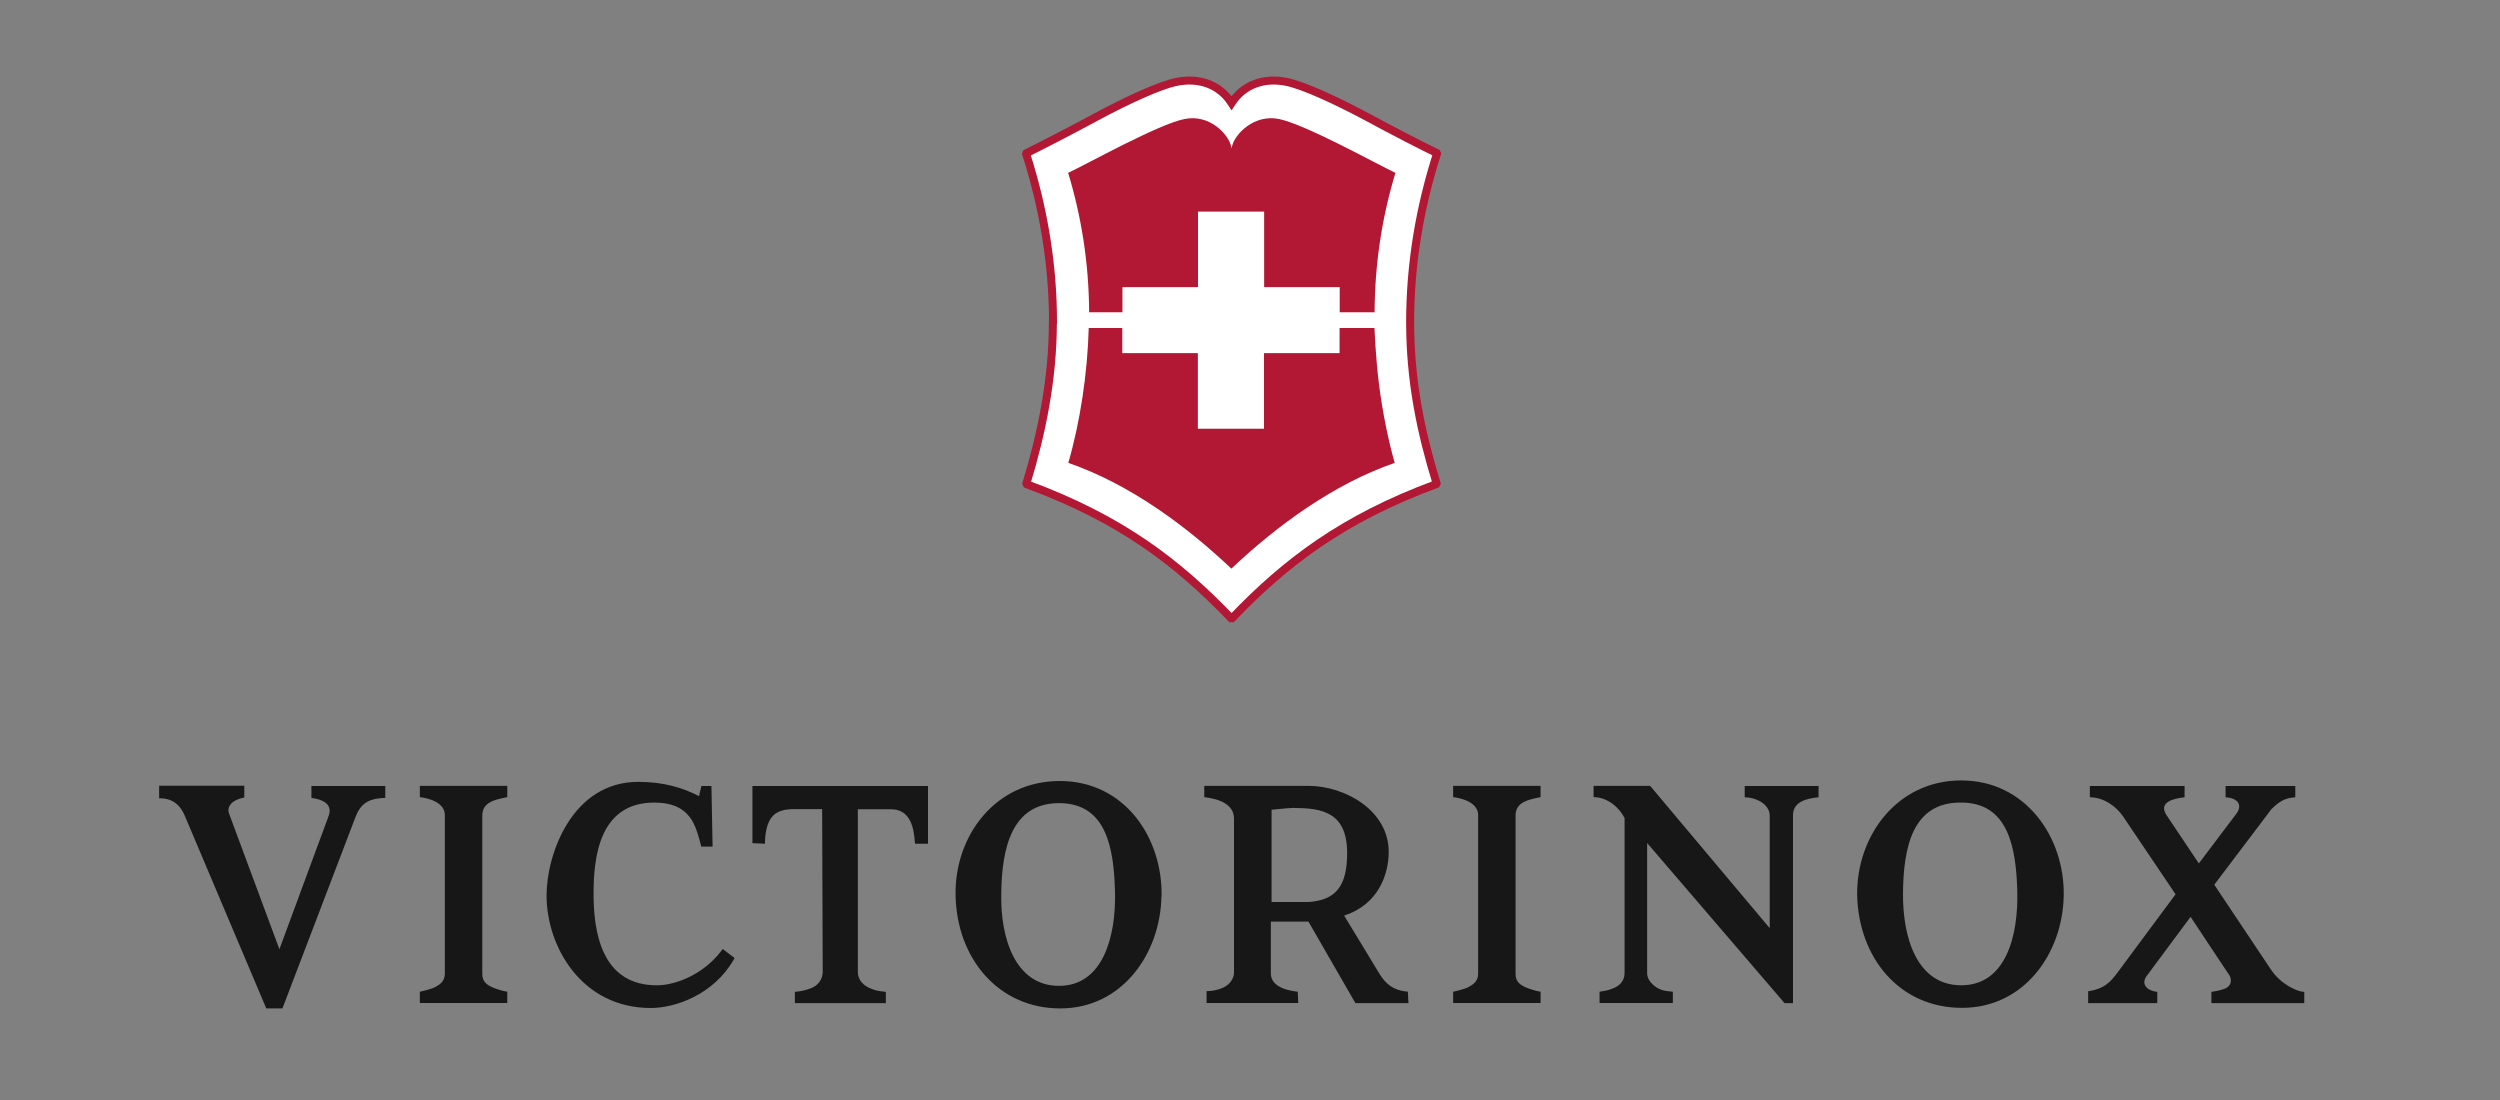
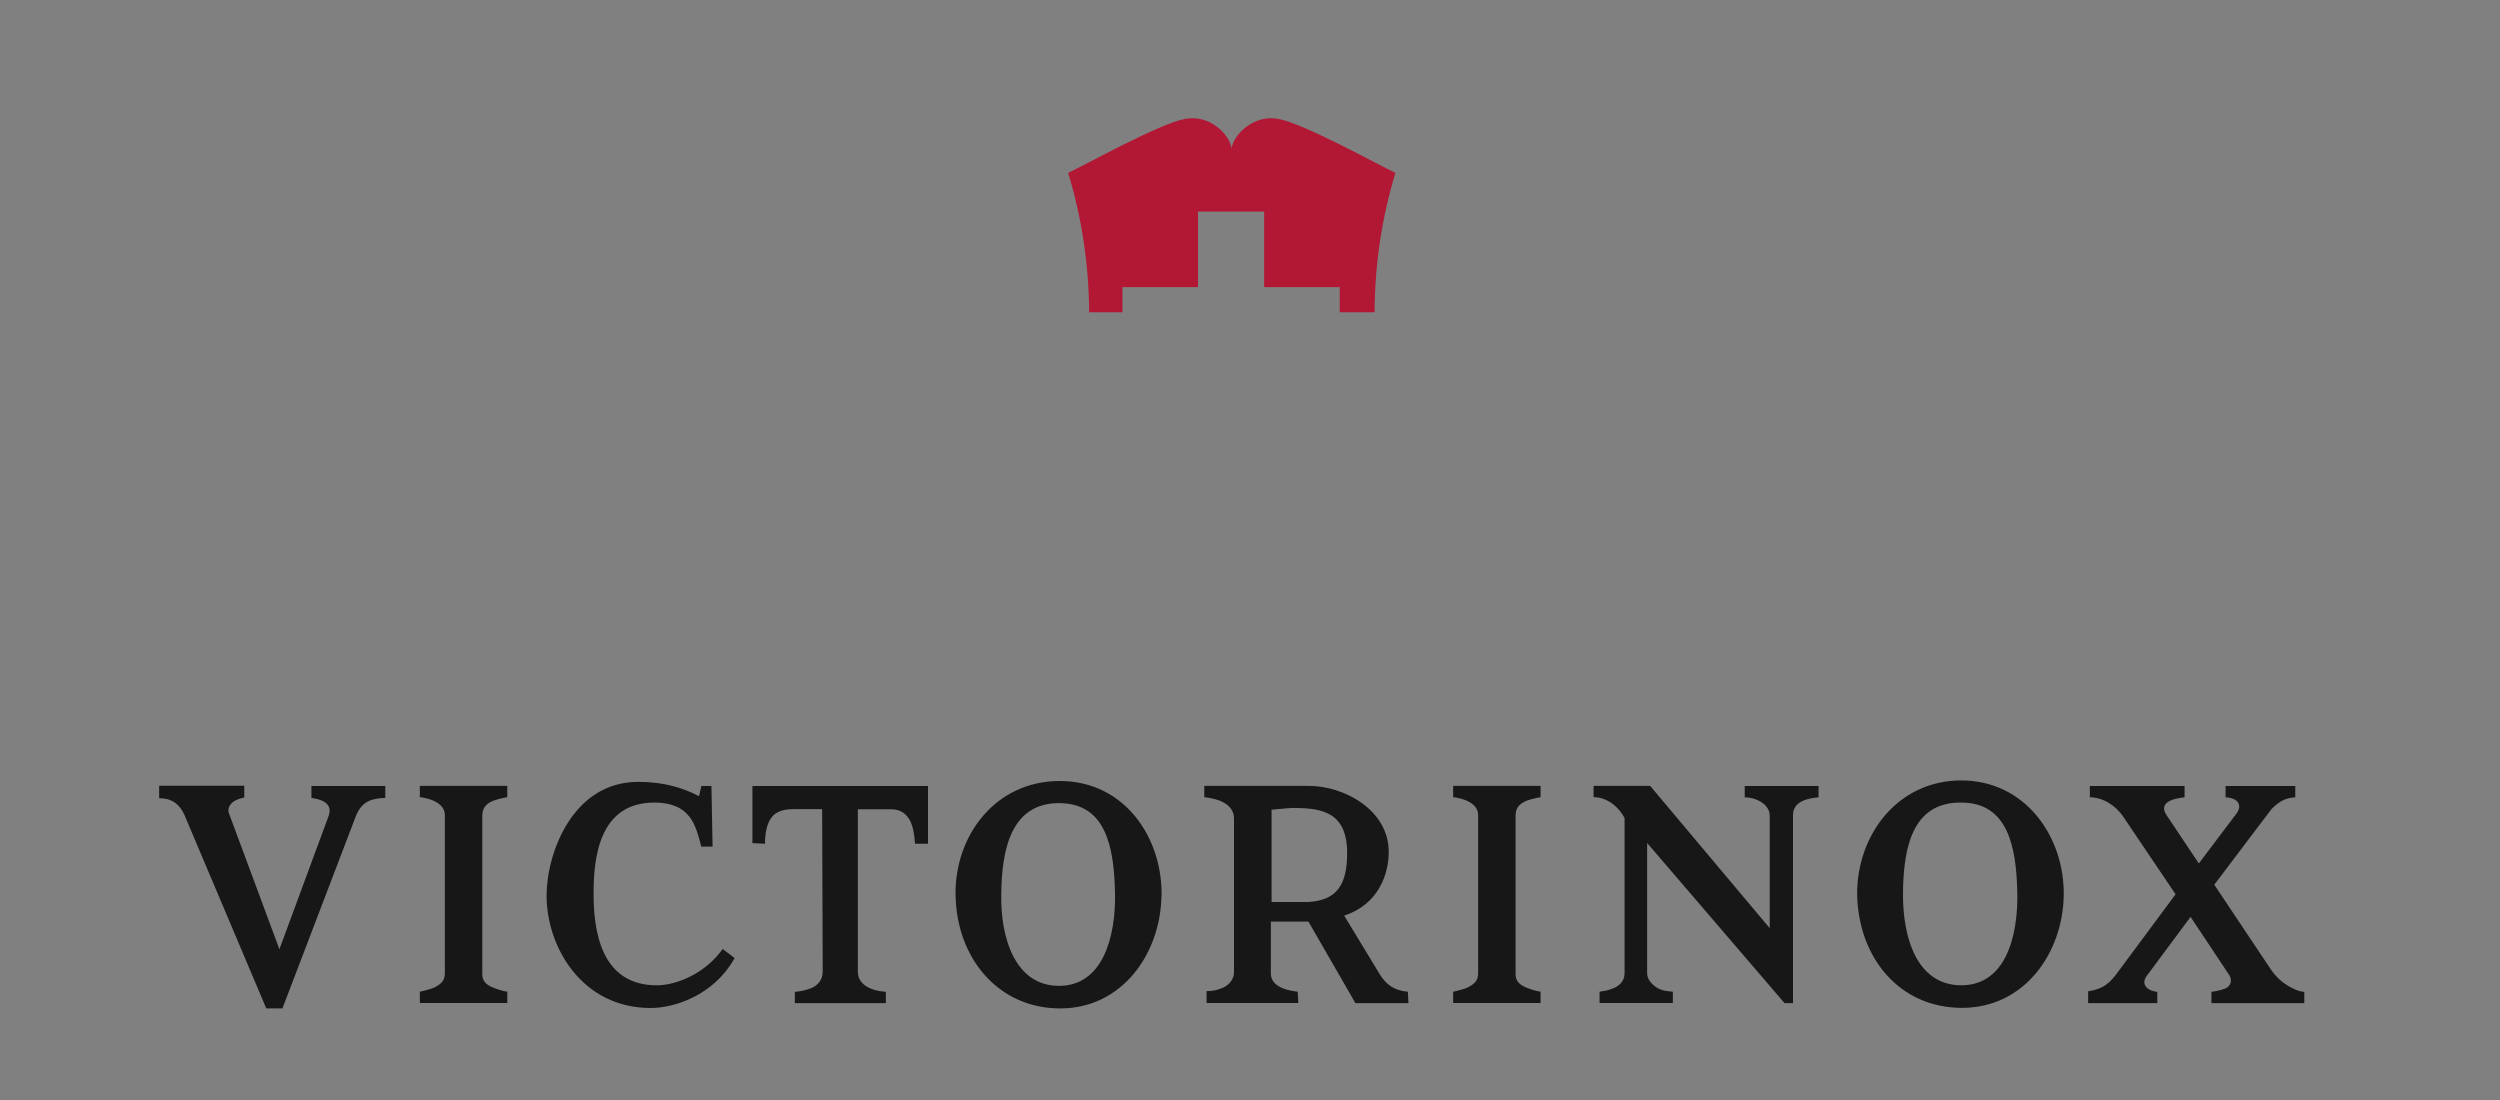
<svg xmlns="http://www.w3.org/2000/svg" id="Ebene_1" data-name="Ebene 1" viewBox="0 0 175 77.02">
  <rect x="0" y="0" width="175" height="77.02" fill="#808080" stroke="none" />
  <defs>
    <style>
      .cls-1, .cls-2 {
        fill: none;
      }

      .cls-2 {
        stroke: #b21734;
        stroke-miterlimit: 3.86;
        stroke-width: .56px;
      }

      .cls-3 {
        fill: #181717;
      }

      .cls-4 {
        fill: #fff;
      }

      .cls-5 {
        fill: #b21734;
      }

      .cls-6 {
        clip-path: url(#clippath);
      }
    </style>
    <clipPath id="clippath">
      <polygon class="cls-1" points="8.08 0 165.18 0 166.05 72.91 8.95 72.91 8.08 0" />
    </clipPath>
  </defs>
  <g class="cls-6">
    <g>
      <path class="cls-3" d="M155,61.93l3.92,5.87c.38.58.83.96,1.25,1.21.21.13.75.42,1.13.42v.79h-6.5v-.79s.63-.08,1-.25c.38-.17.5-.63.17-1.04l-2.63-3.96-3,4.04c-.54.63-.09,1.13.67,1.21v.79h-4.84v-.83c1.13-.17,1.54-.63,2.04-1.29l4.08-5.5-3.62-5.37c-.58-.88-1.5-1.42-2.38-1.42v-.79h6.63v.79c-.75.08-1.83.33-1.29,1.21l2.29,3.42,2.58-3.42c.54-.67.13-1.17-.71-1.21v-.79h4.88v.79c-.79.04-1.21.38-1.67.83l-4,5.29h0ZM133.21,62.47c-.04,3.13.96,6.5,4.08,6.5s4-3.46,3.92-6.58c-.08-3.04-.62-6.21-3.92-6.21-3.46-.04-4.04,3.21-4.08,6.29M144.46,62.72c-.08,4-2.75,7.83-7.12,7.83s-7.25-3.5-7.34-7.92c-.04-4.13,2.8-8,7.29-8s7.25,3.96,7.17,8.08M125.5,70.22h-.58l-9.62-11.21v9.12c0,.38.25.71.67,1,.42.25.75.25,1.13.29v.79h-5.13v-.79c.25-.04.58-.08.88-.21.5-.17.87-.54.87-1.08v-10.87c-.38-.75-1.21-1.46-2.17-1.46v-.79h3.96l8.37,9.96v-7.87c0-.83-1-1.29-1.75-1.29v-.79h5.17v.79c-.87.08-1.79.33-1.79,1.25v13.16h0ZM106.09,68.17c0,.5.25.75.75.96.29.12.71.25,1,.29v.79h-6.12v-.79c.21-.04.88-.21,1.08-.33.38-.21.67-.42.67-.96v-11.08c0-.83-1.04-1.17-1.75-1.25v-.79h6.12v.79c-.83.17-1.75.33-1.75,1.29v11.08h0ZM90.59,56.55c-.13,0-.71.04-1.58.13v6.46h2.58c1.92-.12,2.71-1.12,2.71-3.42,0-2.83-1.71-3.16-3.71-3.16M98.59,70.22h-3.71l-3.29-5.71h-2.63v3.62c0,.58.42,1.12,1.88,1.29l.04.79h-6.42v-.83c.42,0,.79-.08,1.17-.25.38-.17.75-.58.75-1.04v-10.79c0-1-1.04-1.38-2.08-1.5v-.79h7.29c2.54,0,5.62,1.71,5.62,4.62,0,1.5-.67,3.67-3.12,4.46l2.5,4.12c.42.67.96,1.13,1.96,1.21l.04.79h0ZM70.09,62.51c-.08,3.12.96,6.5,4.04,6.5s4-3.46,3.92-6.58c-.08-3.04-.58-6.21-3.92-6.21s-4,3.21-4.04,6.29M81.3,62.76c-.08,4-2.75,7.83-7.08,7.83s-7.25-3.5-7.33-7.92c-.08-4.12,2.75-8,7.29-8s7.21,3.96,7.13,8.08M60.05,56.63v11.42c0,.54.38.96.96,1.17.29.13.63.17,1,.21v.79h-6.37v-.79c.38-.04.67-.08,1.12-.25.46-.17.83-.58.83-1.17l-.04-11.37h-2c-1.21,0-1.58.5-1.79,1.04-.17.46-.21.92-.21,1.38l-.88-.04v-4h12.29v4.04h-.91c-.04-.63-.13-1.17-.33-1.58-.29-.58-.75-.83-1.33-.83h-2.33ZM49.8,55.01l.08,4.25h-.79c-.21-.83-.42-1.54-.79-2.04-.54-.71-1.33-1.04-2.5-1.04-3.87,0-4.25,3.87-4.25,6.37s.46,6.5,4.54,6.42c1.25-.04,3.12-.75,4.37-2.37l.13-.17.83.63-.04.08c-1.42,2.5-4.12,3.42-5.83,3.42-4.83,0-7.29-4.29-7.29-7.87,0-2.91,1.79-7.96,6.42-7.96,1.79,0,3.13.42,4.25,1l.17-.71h.71ZM33.76,68.17c0,.5.25.75.75.96.29.12.71.25,1,.29v.79h-6.12v-.79c.21-.04.88-.21,1.08-.33.38-.21.67-.42.67-.96v-11.08c0-.83-1.04-1.17-1.75-1.25v-.79h6.12v.79c-.83.17-1.75.33-1.75,1.29v11.08h0ZM19.55,66.47l3.46-9.37c.21-.63-.08-1.08-1.21-1.25v-.83h5.17v.83c-.92.04-1.66.21-2.08,1.33l-5.12,13.41h-1.13l-5.71-13.5c-.5-1.17-1.37-1.21-1.79-1.21v-.88h5.96v.83c-.96.17-1.21.71-1.08,1.08l3.54,9.54h0Z" />
-       <path class="cls-4" d="M73.71,22.55c0-4.11-.69-8.06-1.88-11.78l.02-.05c.96-.47,2.91-1.47,4.87-2.53,2.13-1.14,4.46-2.23,5.65-2.46,1.54-.31,2.98.16,3.84,1.48.86-1.32,2.3-1.79,3.84-1.48,1.19.24,3.52,1.32,5.65,2.46,1.96,1.06,3.91,2.06,4.87,2.52l.02.05c-1.19,3.72-1.88,7.67-1.88,11.79s.75,7.7,1.85,11.28l-.03.06c-6.54,2.42-10.53,5.47-14.29,9.39h-.06c-3.77-3.92-7.71-6.95-14.3-9.38l-.03-.06c1.09-3.58,1.85-7.35,1.85-11.28" />
-       <path class="cls-2" d="M73.71,22.55c0-4.11-.69-8.06-1.88-11.78l.02-.05c.96-.47,2.91-1.47,4.87-2.53,2.13-1.14,4.46-2.23,5.65-2.46,1.54-.31,2.98.16,3.84,1.48.86-1.32,2.3-1.79,3.84-1.48,1.19.24,3.52,1.32,5.65,2.46,1.96,1.06,3.91,2.06,4.87,2.52l.02.05c-1.19,3.72-1.88,7.67-1.88,11.79s.75,7.7,1.85,11.28l-.03.06c-6.54,2.42-10.53,5.47-14.29,9.39h-.06c-3.77-3.92-7.71-6.95-14.3-9.38l-.03-.06c1.09-3.58,1.85-7.35,1.85-11.28h0Z" />
      <path class="cls-5" d="M93.8,10.12c-1.65-.82-3.35-1.6-4.27-1.79-1.74-.35-3.07,1.04-3.28,1.88l-.04.17-.04-.17c-.21-.84-1.51-2.23-3.25-1.88-.92.18-2.62.97-4.27,1.79-1.62.81-3.18,1.65-3.88,1.98.94,3.1,1.45,6.33,1.47,9.76h2.33v-1.76h5.29v-5.29h4.63v5.29h5.29v1.76h2.44c.02-3.43.52-6.66,1.46-9.76-.7-.33-2.26-1.17-3.88-1.98" />
-       <path class="cls-5" d="M86.2,39.8c3.18-3,7.13-5.91,11.43-7.4-.43-1.49-.86-3.55-1.11-5.58-.23-1.87-.29-3.59-.31-3.86h-2.44v1.76h-5.29v5.29h-4.63v-5.29h-5.29v-1.76h-2.35c-.08,3.16-.61,6.64-1.43,9.44,4.3,1.49,8.24,4.4,11.41,7.4" />
    </g>
  </g>
</svg>